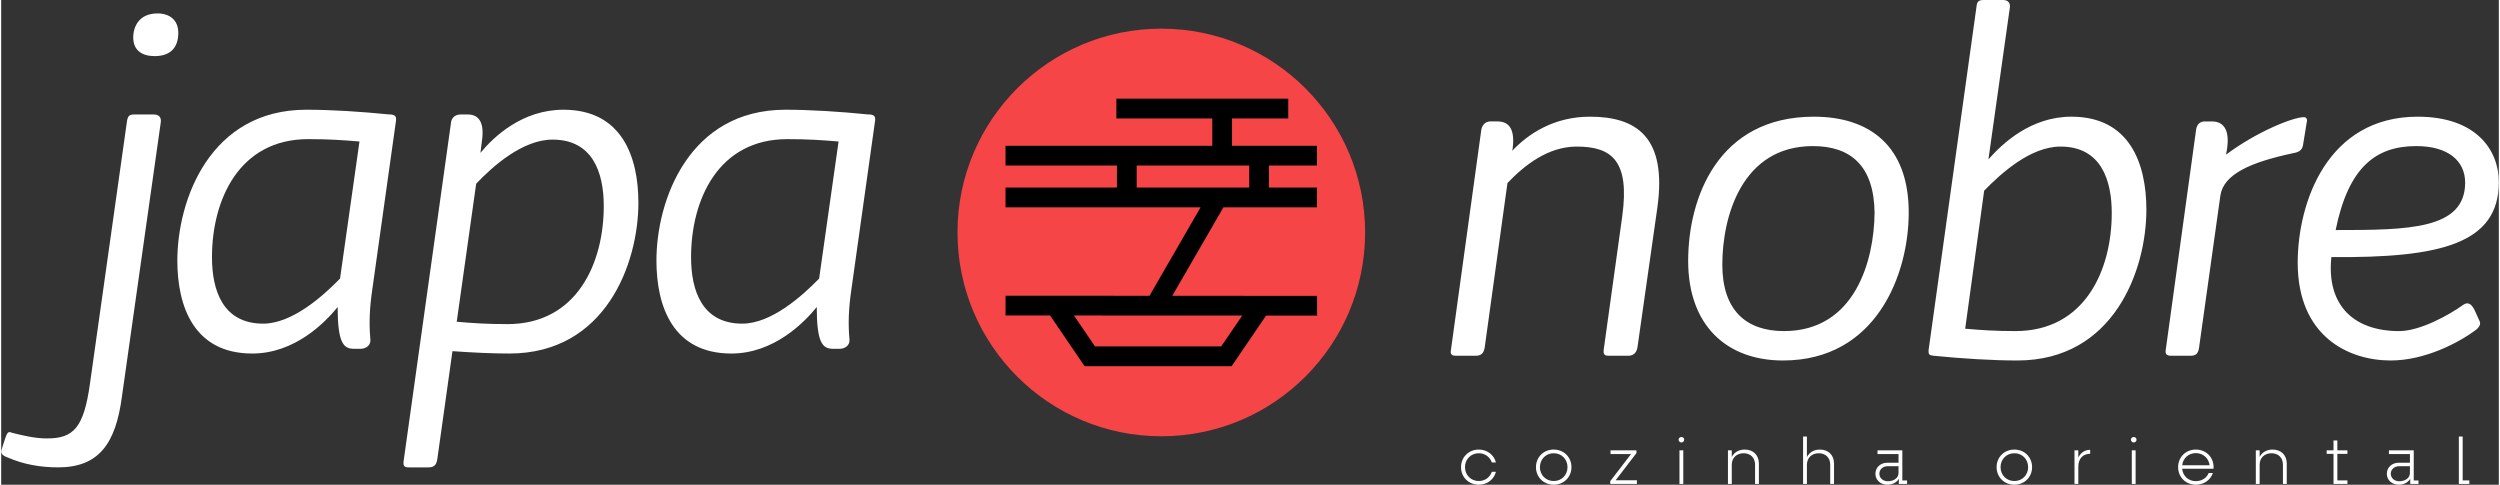
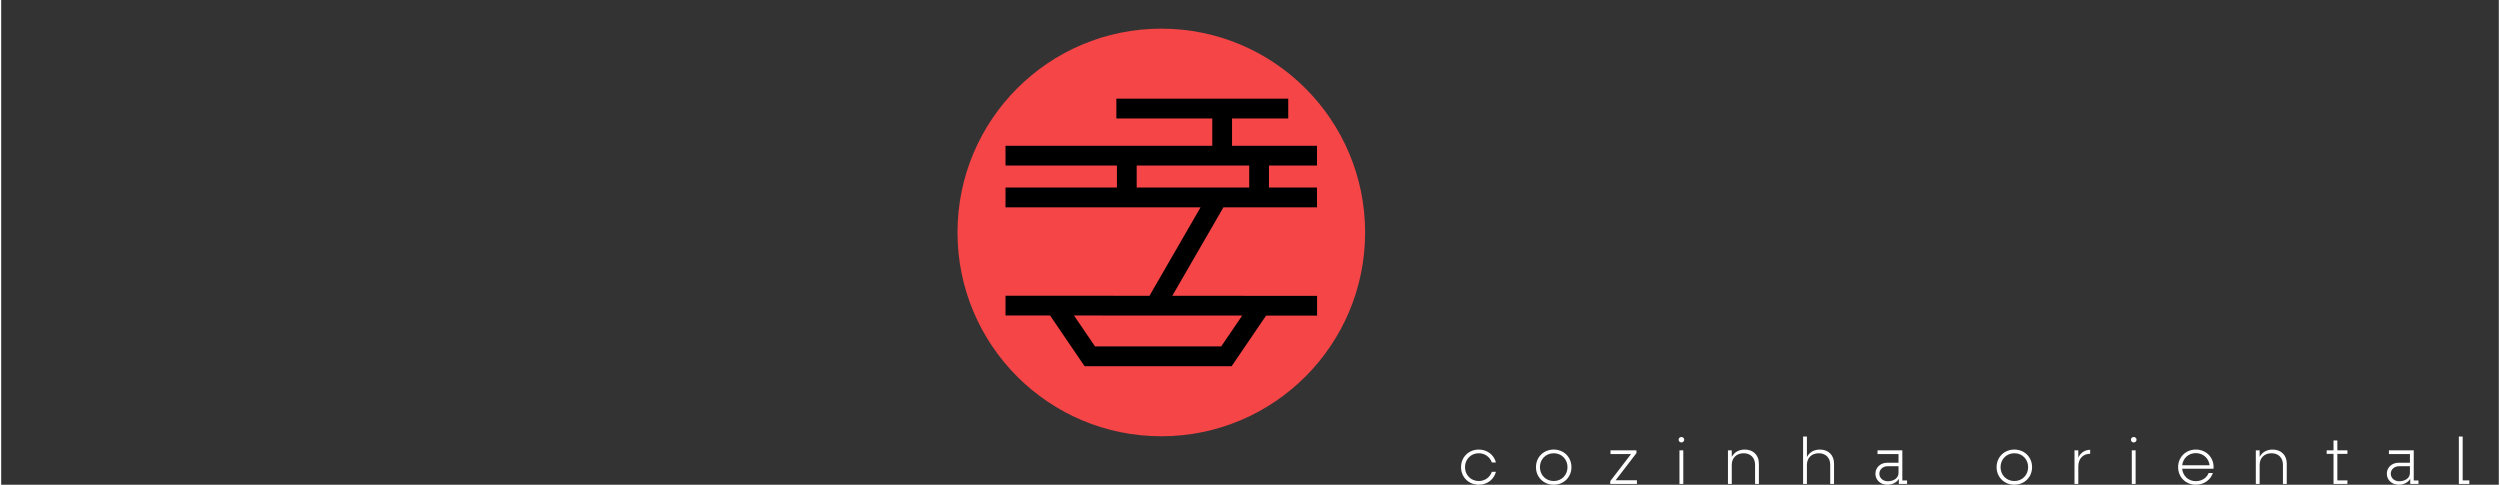
<svg xmlns="http://www.w3.org/2000/svg" xml:space="preserve" width="2651px" height="514px" version="1.1" style="shape-rendering:geometricPrecision; text-rendering:geometricPrecision; image-rendering:optimizeQuality; fill-rule:evenodd; clip-rule:evenodd" viewBox="0 0 598.955 116.241">
  <rect x="0" y="0" width="598.955" height="116.241" fill="#333333" stroke="none" />
  <defs>
    <style type="text/css">
   
    .fil2 {fill:black;fill-rule:nonzero}
    .fil1 {fill:#F54547;fill-rule:nonzero}
    .fil0 {fill:white;fill-rule:nonzero}
   
  </style>
  </defs>
  <g id="Camada_x0020_1">
    <g id="_59559419696">
-       <path class="fil0" d="M31.667 9.023c0,-2.729 1.478,-5.801 5.8,-5.801 2.958,0 5.006,1.592 5.006,4.663 0,2.959 -1.365,5.574 -5.689,5.574 -2.956,0 -5.117,-1.364 -5.117,-4.436zm169.147 24.912c-3.979,-0.341 -7.393,-0.57 -12.283,-0.57 -16.608,0 -23.091,14.559 -23.091,28.323 0,7.962 2.615,15.926 12.284,15.926 6.939,0 14.333,-6.598 18.427,-10.808l4.663 -32.871zm8.76 -5.006l-5.688 40.495c-0.682,4.663 -0.796,8.19 -0.454,12.056 0.113,1.365 -1.139,2.162 -2.276,2.162l-1.706 0c-2.502,0 -3.868,-1.479 -3.868,-10.01 -2.955,3.64 -10.236,11.147 -20.474,11.147 -13.99,0 -17.972,-11.261 -17.972,-22.294 0,-14.561 7.848,-36.172 30.939,-36.172 6.028,0 13.081,0.454 19.906,1.138l0.342 0c1.023,0.113 1.364,0.455 1.251,1.478zm-65.069 20.475c0,-7.963 -2.616,-15.925 -12.284,-15.925 -7.166,0 -14.333,6.37 -18.314,10.579l-4.664 33.101c3.869,0.341 7.395,0.568 12.17,0.568 16.609,0 23.092,-14.559 23.092,-28.323zm8.304 -0.796c0,14.56 -7.848,36.171 -30.939,36.171 -4.209,0 -8.873,-0.227 -13.65,-0.567l-3.64 25.933c-0.228,1.592 -1.024,1.934 -2.162,1.934l-4.663 0c-1.137,0 -1.363,-0.342 -1.251,-1.479l11.374 -81.215c0.114,-1.139 1.023,-1.934 2.276,-1.934l1.706 0c2.729,0 4.094,1.934 3.413,6.483l-0.342 2.729c3.185,-3.866 10.01,-10.349 19.906,-10.349 13.991,0 17.972,11.259 17.972,22.294zm-66.886 -14.673c-3.979,-0.341 -7.393,-0.57 -12.283,-0.57 -16.608,0 -23.091,14.559 -23.091,28.323 0,7.962 2.615,15.926 12.284,15.926 6.939,0 14.333,-6.598 18.427,-10.808l4.663 -32.871zm8.76 -5.006l-5.688 40.495c-0.682,4.663 -0.796,8.19 -0.454,12.056 0.112,1.365 -1.139,2.162 -2.276,2.162l-1.706 0c-2.503,0 -3.868,-1.479 -3.868,-10.01 -2.956,3.64 -10.236,11.147 -20.474,11.147 -13.99,0 -17.972,-11.261 -17.972,-22.294 0,-14.561 7.848,-36.172 30.939,-36.172 6.028,0 13.081,0.454 19.906,1.138l0.342 0c1.023,0.113 1.364,0.455 1.251,1.478zm-56.419 0.456l-9.327 65.858c-1.478,11.035 -5.46,16.836 -15.242,16.836 -4.21,0 -8.303,-0.682 -12.172,-2.39 -1.023,-0.34 -1.707,-0.908 -1.479,-1.704l0.909 -2.844c0.456,-1.252 0.684,-1.821 1.595,-1.366 2.729,0.683 5.572,1.366 8.416,1.366 6.37,0 8.873,-2.503 10.351,-13.309l8.873 -62.902c0.226,-1.137 0.568,-1.479 1.705,-1.479l4.664 0c1.137,0 1.934,0.568 1.707,1.934z" />
-       <path class="fil0" d="M397.161 49.82l-4.778 33.556c-0.229,1.252 -1.025,1.934 -2.161,1.934l-4.664 0c-1.138,0 -1.367,-0.341 -1.253,-1.478l4.438 -31.964c1.818,-13.195 -2.39,-16.721 -10.921,-16.721 -6.825,0 -12.512,4.437 -16.608,8.759l-5.46 39.47c-0.226,1.479 -1.023,1.934 -2.159,1.934l-4.664 0c-1.137,0 -1.481,-0.341 -1.253,-1.478l7.28 -52.781c0.229,-1.136 1.025,-1.932 2.162,-1.932l1.707 0c2.843,0 4.208,1.932 3.64,6.483l-0.115 0.569c3.868,-4.096 10.011,-8.189 18.655,-8.189 11.147,0 18.541,4.89 16.154,21.838zm182.001 -14.787c-9.668,0 -16.266,5.005 -19.338,20.134 17.405,0 31.055,-0.115 31.055,-11.374 0,-5.234 -4.096,-8.76 -11.717,-8.76zm19.793 8.646c0,14.787 -13.992,18.199 -40.155,17.971 -1.251,11.831 5.689,17.859 16.494,17.745 4.892,-0.113 11.602,-3.753 15.243,-6.369 1.251,-0.796 2.048,0.227 2.616,1.366l1.137 2.501c0.455,0.797 0,1.593 -0.91,2.275 -3.98,2.956 -12.057,7.279 -20.361,7.279 -10.123,0 -22.294,-5.8 -22.294,-23.432 0,-14.56 7.167,-35.033 28.777,-35.033 13.992,0 19.453,7.962 19.453,15.697zm-46.067 -14.332l-0.91 5.573c-0.227,1.137 -1.024,1.593 -2.389,1.82 -10.123,2.161 -16.608,5.005 -17.403,10.124l-5.119 36.511c-0.228,1.593 -0.911,1.934 -2.047,1.934l-4.664 0c-1.137,0 -1.481,-0.453 -1.251,-1.592l7.278 -52.78c0.229,-1.136 0.91,-1.817 2.048,-1.817l1.707 0c2.843,0 4.322,2.047 3.64,6.597l-0.228 1.364c7.279,-5.46 16.039,-8.986 18.655,-8.986 0.569,0 0.91,0.455 0.683,1.252zm-46.755 21.726c0,-7.964 -2.616,-15.926 -12.285,-15.926 -7.166,0 -14.218,6.369 -18.312,10.578l-4.552 33.102c3.869,0.341 7.281,0.568 12.058,0.568 16.608,0 23.091,-14.558 23.091,-28.322zm8.304 -0.796c0,14.56 -7.85,36.17 -30.941,36.17 -6.028,0 -13.193,-0.455 -20.132,-1.137 -1.025,-0.114 -1.251,-0.341 -1.139,-1.478l11.49 -82.354c0.113,-1.137 0.569,-1.478 1.707,-1.478l4.662 0c1.138,0 1.821,0.682 1.594,1.933l-5.119 36.284c3.299,-3.752 10.123,-10.235 19.906,-10.235 13.991,0 17.972,11.26 17.972,22.295zm-65.18 0.796c-0.115,-11.262 -5.688,-16.04 -14.788,-16.04 -17.062,0 -21.726,16.949 -21.726,28.437 0,11.033 5.8,15.925 14.788,15.925 17.062,0 21.611,-16.949 21.726,-28.322zm-44.704 11.488c0,-15.129 7.167,-34.579 30.144,-34.579 13.421,0 22.749,7.051 22.749,22.977 0,14.787 -7.734,35.488 -30.143,35.488 -13.535,0 -22.75,-8.417 -22.75,-23.886z" />
      <path class="fil1" d="M327.084 55.745c0,26.993 -21.882,48.875 -48.877,48.875 -26.992,0 -48.872,-21.882 -48.872,-48.875 0,-26.993 21.88,-48.874 48.872,-48.874 26.995,0 48.877,21.881 48.877,48.874z" />
      <path class="fil2" d="M240.851 39.704l26.717 0 0 5.274 -26.717 0 0 4.735 26.717 0 4.735 0 15.322 0 -12.25 21.218 -34.523 -0.018 0 4.737 10.682 0.004 8.256 12.133 0.11 -0.075 0 0.099 35.192 0 0 -0.027 0.004 0.003 8.242 -12.11 12.227 0.005 0 -4.73 -34.721 -0.018 12.266 -21.221 6.179 0 4.735 0 11.517 0 0 -4.735 -11.517 0 0 -5.274 11.517 0 0 -4.735 -11.517 0 -4.735 0 -4.12 0 0 -6.566 13.483 0 0 -4.735 -13.483 0 -4.736 0 -22.998 0 0 4.735 22.998 0 0 6.566 -18.13 0 -4.735 0 -26.717 0 0 4.735zm21.463 43.372l-5.05 -7.419 40.346 0.017 -5.037 7.402 -30.259 0zm9.989 -38.098l0 -5.274 18.13 0 4.736 0 4.12 0 0 5.274 -3.442 0 0 -0.001 -5.488 0 -0.001 0.001 -18.055 0z" />
      <path class="fil0" d="M350.086 112.026c0,-2.401 1.831,-4.216 4.264,-4.216 2.019,0 3.645,1.279 4.104,3.094l-0.979 0c-0.443,-1.293 -1.642,-2.209 -3.125,-2.209 -1.896,0 -3.316,1.437 -3.316,3.331 0,1.894 1.42,3.33 3.316,3.33 1.483,0 2.682,-0.914 3.125,-2.208l0.979 0c-0.459,1.813 -2.085,3.093 -4.104,3.093 -2.433,0 -4.264,-1.816 -4.264,-4.215zm241.798 3.173l0 0.852 -2.511 0 0 -11.366 0.917 0 0 10.514 1.594 0zm-14.246 -1.752l0 -1.643 -2.589 0c-1.153,0 -2.004,0.774 -2.004,1.8 0,1.026 0.851,1.801 2.004,1.801 1.5,0 2.589,-0.805 2.589,-1.958zm2.052 1.767l0 0.837 -1.975 0 0 -1.231c-0.503,0.868 -1.53,1.421 -2.776,1.421 -1.626,0 -2.842,-1.138 -2.842,-2.637 0,-1.498 1.216,-2.636 2.842,-2.636l2.699 0 0 -2.085 -5.036 0 0 -0.883 5.952 0 0 7.214 1.136 0zm-19.456 -6.377l0 6.362 2.416 0 0 0.852 -3.333 0 0 -7.214 -1.641 0 0 -0.836 1.641 0 0 -2.369 0.917 0 0 2.369 2.416 0 0 0.836 -2.416 0zm-12.132 2.336l0 4.878 -0.916 0 0 -4.609c0,-1.657 -1.089,-2.747 -2.73,-2.747 -1.705,0 -2.858,1.104 -2.858,2.778l0 4.578 -0.916 0 0 -8.051 0.916 0 0 1.579c0.585,-1.121 1.689,-1.769 3.126,-1.769 2.019,0 3.378,1.327 3.378,3.363zm-25.073 0.41l6.567 0c-0.191,-1.704 -1.565,-2.92 -3.299,-2.92 -1.754,0 -3.08,1.216 -3.268,2.92zm7.498 0.822l-7.514 0c0.172,1.752 1.515,2.983 3.284,2.983 1.452,0 2.618,-0.788 3.075,-1.957l1.012 0c-0.569,1.673 -2.132,2.81 -4.087,2.81 -2.416,0 -4.248,-1.816 -4.248,-4.215 0,-2.401 1.832,-4.216 4.248,-4.216 2.43,0 4.26,1.815 4.26,4.216 0,0.11 -0.015,0.268 -0.03,0.379zm-19.586 -4.404l0.918 0 0 8.05 -0.918 0 0 -8.05zm-0.204 -2.557c0,-0.365 0.3,-0.649 0.663,-0.649 0.378,0 0.679,0.284 0.679,0.649 0,0.378 -0.301,0.662 -0.679,0.662 -0.363,0 -0.663,-0.284 -0.663,-0.662zm-9.78 2.43l0 0.946c-1.737,0 -2.842,1.201 -2.842,3.047l0 4.184 -0.916 0 0 -8.051 0.916 0 0 1.737c0.553,-1.169 1.565,-1.863 2.842,-1.863zm-14.877 4.152c0,-1.894 -1.404,-3.331 -3.299,-3.331 -1.894,0 -3.315,1.437 -3.315,3.331 0,1.894 1.421,3.33 3.315,3.33 1.895,0 3.299,-1.436 3.299,-3.33zm-7.562 0c0,-2.401 1.832,-4.216 4.263,-4.216 2.415,0 4.246,1.815 4.246,4.216 0,2.399 -1.831,4.215 -4.246,4.215 -2.431,0 -4.263,-1.816 -4.263,-4.215zm-23.519 1.421l0 -1.643 -2.589 0c-1.153,0 -2.005,0.774 -2.005,1.8 0,1.026 0.852,1.801 2.005,1.801 1.499,0 2.589,-0.805 2.589,-1.958zm2.051 1.767l0 0.837 -1.975 0 0 -1.231c-0.502,0.868 -1.529,1.421 -2.776,1.421 -1.625,0 -2.842,-1.138 -2.842,-2.637 0,-1.498 1.217,-2.636 2.842,-2.636l2.7 0 0 -2.085 -5.037 0 0 -0.883 5.951 0 0 7.214 1.137 0zm-17.515 -4.041l0 4.878 -0.915 0 0 -4.609c0,-1.657 -1.09,-2.747 -2.731,-2.747 -1.704,0 -2.857,1.104 -2.857,2.778l0 4.578 -0.917 0 0 -11.365 0.917 0 0 4.925c0.584,-1.138 1.689,-1.801 3.126,-1.801 2.019,0 3.377,1.327 3.377,3.363zm-18.019 0l0 4.878 -0.915 0 0 -4.609c0,-1.657 -1.089,-2.747 -2.732,-2.747 -1.703,0 -2.856,1.104 -2.856,2.778l0 4.578 -0.917 0 0 -8.051 0.917 0 0 1.579c0.583,-1.121 1.689,-1.769 3.125,-1.769 2.02,0 3.378,1.327 3.378,3.363zm-19.047 -3.172l0.917 0 0 8.05 -0.917 0 0 -8.05zm-0.204 -2.557c0,-0.365 0.299,-0.649 0.663,-0.649 0.377,0 0.678,0.284 0.678,0.649 0,0.378 -0.301,0.662 -0.678,0.662 -0.364,0 -0.663,-0.284 -0.663,-0.662zm-10 9.723l0 0.884 -6.393 0 0 -0.663 4.988 -6.504 -4.925 0 0 -0.884 6.218 0 0 0.663 -4.987 6.504 5.099 0zm-16.645 -3.141c0,-1.894 -1.405,-3.331 -3.299,-3.331 -1.895,0 -3.316,1.437 -3.316,3.331 0,1.894 1.421,3.33 3.316,3.33 1.894,0 3.299,-1.436 3.299,-3.33zm-7.563 0c0,-2.401 1.832,-4.216 4.264,-4.216 2.413,0 4.245,1.815 4.245,4.216 0,2.399 -1.832,4.215 -4.245,4.215 -2.432,0 -4.264,-1.816 -4.264,-4.215z" />
    </g>
  </g>
</svg>